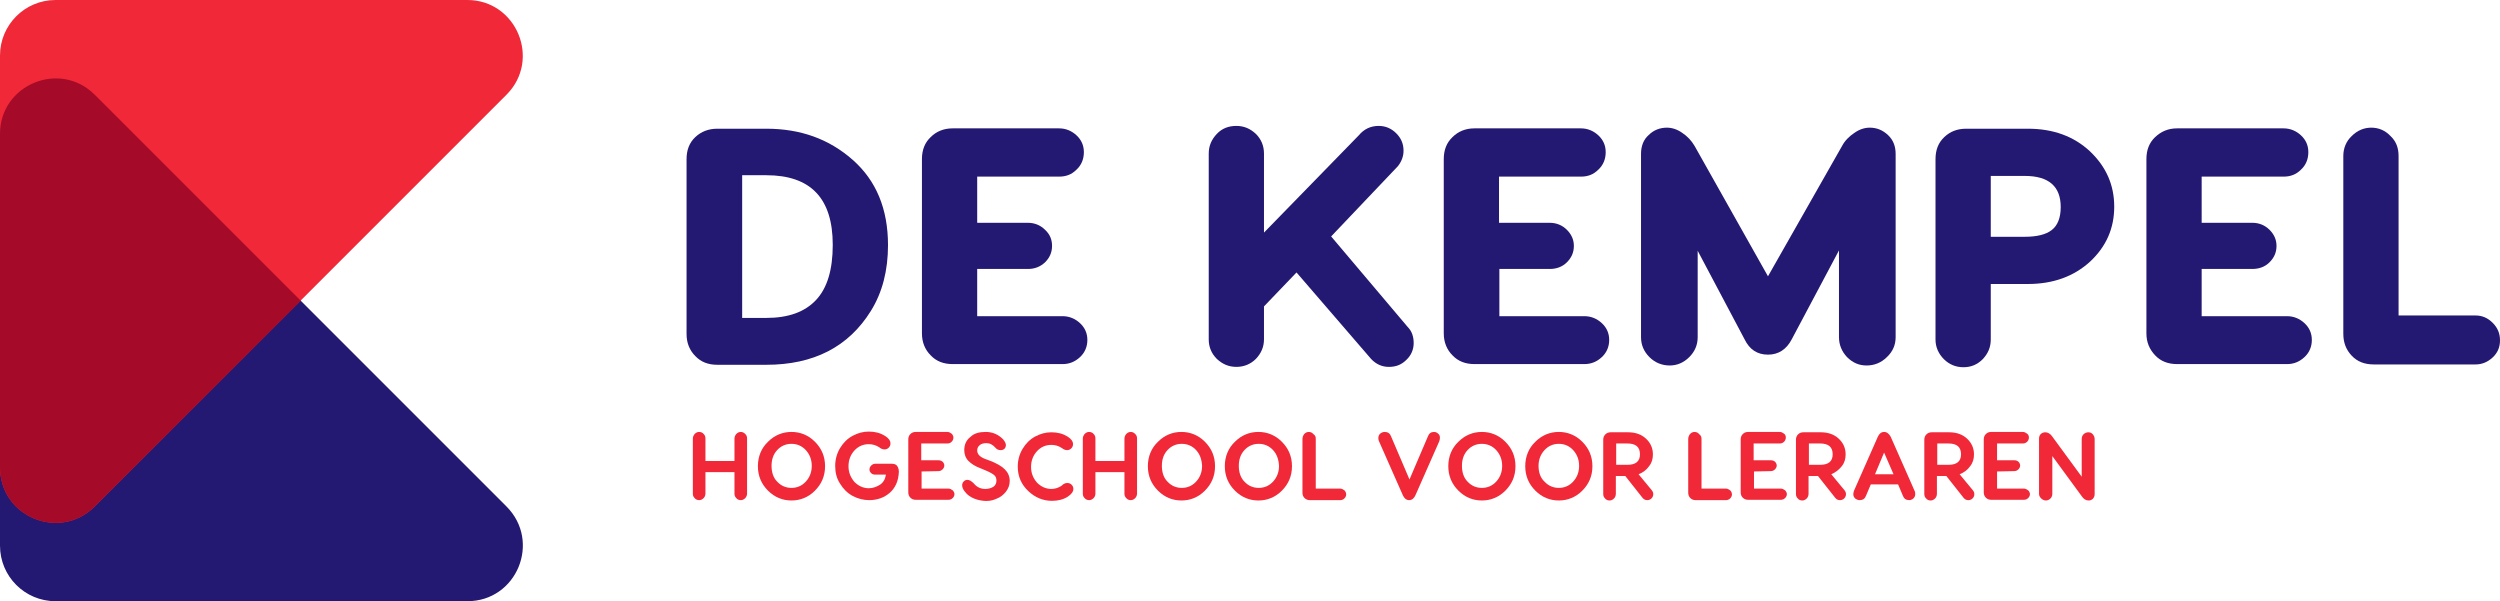
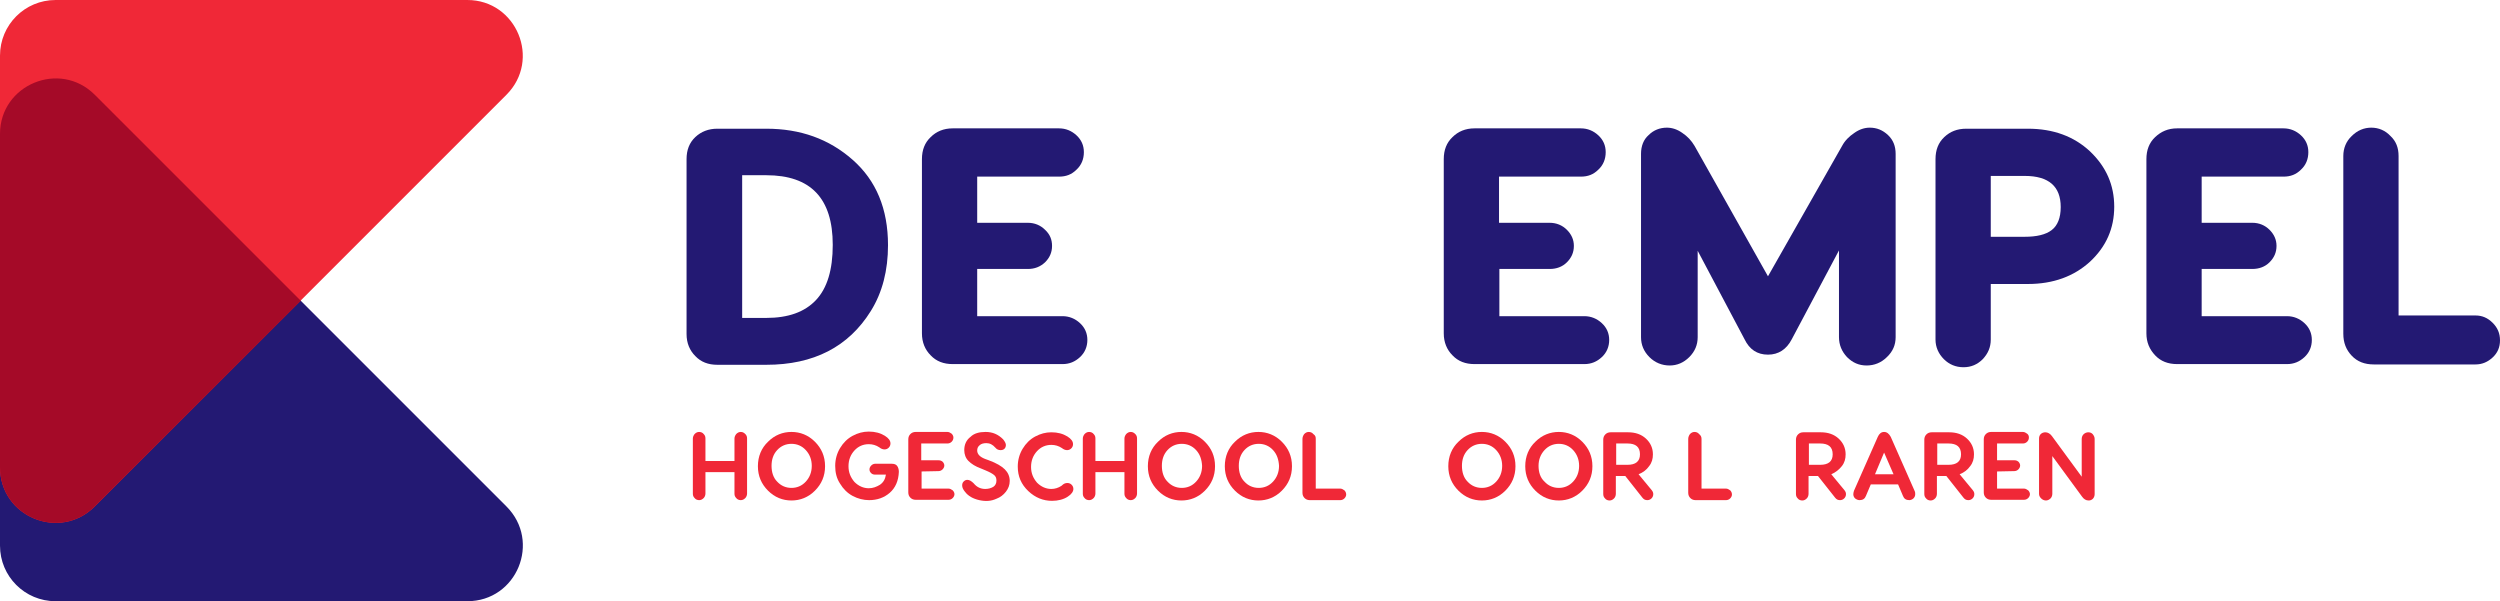
<svg xmlns="http://www.w3.org/2000/svg" version="1.1" id="Laag_1" x="0px" y="0px" viewBox="0 0 714.8 171.9" style="enable-background:new 0 0 714.8 171.9;" xml:space="preserve">
  <style type="text/css">
	.st0{fill:#231973;}
	.st1{fill:#F02837;}
	.st2{fill:#A50A28;}
</style>
  <path class="st0" d="M133.6,171.9H15.9c-8.8,0-15.9-7.1-15.9-15.9V38.3c0-14.1,17.1-21.2,27.1-11.2l117.7,117.7  C154.8,154.8,147.8,171.9,133.6,171.9z" />
  <path class="st1" d="M0,133.6V15.9C0,7.1,7.1,0,15.9,0h117.7c14.1,0,21.2,17.1,11.2,27.1L27.1,144.8C17.1,154.8,0,147.8,0,133.6z" />
  <path class="st2" d="M27.1,144.8L86,86L27.1,27.1C17.1,17.1,0,24.2,0,38.3v95.3C0,147.8,17.1,154.8,27.1,144.8z" />
  <g>
    <path class="st0" d="M205.1,36.8h14c9.7,0,17.9,2.9,24.7,8.9c6.7,5.9,10.1,14,10.1,24.4c0,7.2-1.6,13.5-4.9,18.8   c-6.4,10.3-16.4,15.4-29.9,15.4h-14c-2.6,0-4.7-0.8-6.3-2.5c-1.6-1.6-2.5-3.7-2.5-6.3V45.5c0-2.6,0.8-4.7,2.5-6.3   C200.5,37.6,202.6,36.8,205.1,36.8z M212.2,90.9h6.9c6.3,0,11-1.7,14.2-5.1c3.2-3.4,4.8-8.6,4.8-15.8c0-13.3-6.3-19.9-19-19.9h-6.9   V90.9z" />
    <path class="st0" d="M279.4,76.9v13.5h24.4c1.9,0,3.6,0.7,5,2s2.1,2.9,2.1,4.8c0,1.9-0.7,3.6-2.1,4.9s-3,2-5,2h-31.4   c-2.6,0-4.7-0.8-6.3-2.5c-1.6-1.6-2.5-3.7-2.5-6.3V45.5c0-2.6,0.8-4.7,2.5-6.3c1.6-1.6,3.7-2.5,6.3-2.5h30.4c1.9,0,3.6,0.7,5,2   c1.4,1.3,2.1,2.9,2.1,4.8c0,2-0.7,3.7-2.1,5c-1.4,1.4-3,2-5,2h-23.4v13.2h14.5c1.9,0,3.6,0.7,4.9,2c1.4,1.3,2,2.8,2,4.6   c0,1.9-0.7,3.4-2,4.7c-1.4,1.3-3,1.9-4.9,1.9L279.4,76.9L279.4,76.9z" />
-     <path class="st0" d="M380.6,67.6l21.9,25.9c1.2,1.2,1.7,2.8,1.7,4.6s-0.7,3.5-2.1,4.8c-1.4,1.4-3,2-5,2c-2,0-3.7-0.8-5.1-2.3   l-21.3-24.7l-9.3,9.7V97c0,2.2-0.8,4-2.3,5.6c-1.5,1.5-3.4,2.3-5.6,2.3s-4-0.8-5.6-2.3c-1.5-1.5-2.3-3.4-2.3-5.5V43.9   c0-2.2,0.8-4,2.3-5.6s3.4-2.3,5.6-2.3s4,0.8,5.6,2.3c1.5,1.5,2.3,3.4,2.3,5.6v22.6l27.1-27.8c1.5-1.8,3.4-2.7,5.7-2.7   c1.9,0,3.6,0.7,5,2.1c1.4,1.4,2.1,3,2.1,5c0,1.5-0.5,3-1.6,4.4L380.6,67.6z" />
    <path class="st0" d="M428.7,76.9v13.5H453c1.9,0,3.6,0.7,5,2s2.1,2.9,2.1,4.8c0,1.9-0.7,3.6-2.1,4.9s-3,2-5,2h-31.4   c-2.6,0-4.7-0.8-6.3-2.5c-1.6-1.6-2.5-3.7-2.5-6.3V45.5c0-2.6,0.8-4.7,2.5-6.3c1.6-1.6,3.7-2.5,6.3-2.5h30.4c1.9,0,3.6,0.7,5,2   c1.4,1.3,2.1,2.9,2.1,4.8c0,2-0.7,3.7-2.1,5c-1.4,1.4-3,2-5,2h-23.4v13.2h14.5c1.9,0,3.6,0.7,4.9,2c1.3,1.3,2,2.8,2,4.6   c0,1.9-0.7,3.4-2,4.7c-1.3,1.3-3,1.9-4.9,1.9L428.7,76.9L428.7,76.9z" />
    <path class="st0" d="M534.6,36.5c2,0,3.7,0.7,5.2,2.1s2.2,3.2,2.2,5.4v52.4c0,2.2-0.8,4.1-2.5,5.7c-1.6,1.6-3.6,2.4-5.8,2.4   c-2.2,0-4-0.8-5.6-2.4c-1.5-1.6-2.3-3.5-2.3-5.7V71.6L512.3,97c-1.5,2.9-3.8,4.4-6.8,4.4c-3.1,0-5.3-1.5-6.7-4.4l-13.4-25.3v24.7   c0,2.2-0.8,4.1-2.4,5.7c-1.6,1.6-3.5,2.4-5.6,2.4c-2.2,0-4.2-0.8-5.8-2.4c-1.6-1.6-2.4-3.5-2.4-5.7V44c0-2.2,0.7-4.1,2.2-5.4   c1.4-1.4,3.2-2.1,5.2-2.1c1.5,0,3,0.5,4.4,1.5c1.5,1,2.6,2.2,3.5,3.7L505.5,79l21.2-37.3c0.8-1.5,2-2.7,3.5-3.7   C531.6,37,533.1,36.5,534.6,36.5z" />
    <path class="st0" d="M562.2,36.8h17.6c7.3,0,13.2,2.2,17.8,6.5c4.6,4.4,6.9,9.6,6.9,15.8c0,6.2-2.3,11.4-6.9,15.7   c-4.6,4.2-10.5,6.4-17.8,6.4h-10.6v15.9c0,2.2-0.8,4-2.3,5.6c-1.5,1.5-3.3,2.3-5.5,2.3c-2.2,0-4.1-0.8-5.6-2.3s-2.4-3.4-2.4-5.6   V45.5c0-2.6,0.8-4.7,2.5-6.3S559.6,36.8,562.2,36.8z M569.2,67.7h9.7c3.4,0,6-0.6,7.7-1.9c1.7-1.3,2.6-3.5,2.6-6.6   c0-5.9-3.4-8.9-10.3-8.9h-9.7V67.7z" />
    <path class="st0" d="M629.5,76.9v13.5h24.4c1.9,0,3.6,0.7,5,2s2.1,2.9,2.1,4.8c0,1.9-0.7,3.6-2.1,4.9s-3,2-5,2h-31.4   c-2.6,0-4.7-0.8-6.3-2.5s-2.5-3.7-2.5-6.3V45.5c0-2.6,0.8-4.7,2.5-6.3s3.7-2.5,6.3-2.5h30.4c1.9,0,3.6,0.7,5,2   c1.4,1.3,2.1,2.9,2.1,4.8c0,2-0.7,3.7-2.1,5c-1.4,1.4-3,2-5,2h-23.4v13.2H644c1.9,0,3.6,0.7,4.9,2c1.3,1.3,2,2.8,2,4.6   c0,1.9-0.7,3.4-2,4.7c-1.3,1.3-3,1.9-4.9,1.9L629.5,76.9L629.5,76.9z" />
    <path class="st0" d="M685.8,44.6v45.6h22c1.9,0,3.5,0.7,4.9,2.1s2.1,3,2.1,5s-0.7,3.6-2.1,4.9s-3,2-4.9,2h-29.1   c-2.6,0-4.7-0.8-6.3-2.5S670,98,670,95.4V44.6c0-2.2,0.8-4.2,2.4-5.7c1.6-1.6,3.5-2.4,5.6-2.4s4,0.8,5.5,2.4   C685.1,40.4,685.8,42.3,685.8,44.6z" />
  </g>
  <g>
    <g>
      <path class="st1" d="M210,131.8v-6.4c0-0.5,0.2-0.9,0.5-1.3c0.4-0.4,0.8-0.6,1.3-0.6s0.9,0.2,1.3,0.6c0.4,0.4,0.5,0.8,0.5,1.3    v15.7c0,0.5-0.2,1-0.5,1.3c-0.4,0.4-0.8,0.6-1.3,0.6s-1-0.2-1.3-0.6c-0.4-0.4-0.5-0.8-0.5-1.3V135h-8.3v6.1c0,0.5-0.2,1-0.5,1.3    c-0.4,0.4-0.8,0.6-1.3,0.6c-0.5,0-1-0.2-1.3-0.6c-0.4-0.4-0.5-0.8-0.5-1.3v-15.7c0-0.5,0.2-0.9,0.5-1.3c0.4-0.4,0.8-0.6,1.3-0.6    s1,0.2,1.3,0.6c0.4,0.4,0.5,0.8,0.5,1.3v6.4H210z" />
      <path class="st1" d="M219.6,126.3c1.9-1.9,4.2-2.8,6.7-2.8s4.8,0.9,6.7,2.8c1.9,1.9,2.9,4.2,2.9,7s-1,5.1-2.9,7    c-1.9,1.9-4.2,2.8-6.7,2.8c-2.5,0-4.8-0.9-6.7-2.8c-1.9-1.9-2.9-4.2-2.9-7S217.7,128.1,219.6,126.3z M230.4,128.7    c-1.1-1.2-2.5-1.8-4.1-1.8s-3,0.6-4.1,1.8c-1.1,1.2-1.6,2.7-1.6,4.5s0.5,3.4,1.6,4.5c1.1,1.2,2.5,1.8,4.1,1.8s3-0.6,4.1-1.8    c1.1-1.2,1.7-2.7,1.7-4.5C232.1,131.4,231.5,129.9,230.4,128.7z" />
-       <path class="st1" d="M250.2,132.6h4.8c0.7,0,1.2,0.2,1.5,0.6s0.5,1,0.5,1.7c-0.1,2.6-1,4.6-2.6,6c-1.6,1.4-3.6,2.1-5.9,2.1    c-1.6,0-3.2-0.4-4.7-1.2c-1.5-0.8-2.7-2-3.6-3.5c-1-1.5-1.4-3.2-1.4-5.1c0-1.9,0.5-3.6,1.4-5.1c0.9-1.5,2.1-2.7,3.6-3.5    c1.5-0.8,3-1.2,4.6-1.2c1.8,0,3.3,0.4,4.6,1.2c1.1,0.7,1.6,1.4,1.6,2.2c0,0.5-0.2,0.9-0.5,1.2c-0.3,0.3-0.7,0.5-1.2,0.5    c-0.5,0-1-0.2-1.5-0.6c-0.9-0.6-1.9-0.9-3-0.9c-1.6,0-3,0.6-4.1,1.8c-1.1,1.2-1.7,2.7-1.7,4.5c0,1.8,0.6,3.2,1.7,4.5    c1.2,1.2,2.6,1.8,4.1,1.8c1.2,0,2.2-0.4,3.2-1c1-0.7,1.5-1.6,1.7-2.9h-3.1c-0.4,0-0.8-0.1-1.1-0.4c-0.3-0.3-0.5-0.6-0.5-1.1    c0-0.4,0.2-0.8,0.5-1.1S249.8,132.6,250.2,132.6z" />
+       <path class="st1" d="M250.2,132.6h4.8c0.7,0,1.2,0.2,1.5,0.6s0.5,1,0.5,1.7c-0.1,2.6-1,4.6-2.6,6c-1.6,1.4-3.6,2.1-5.9,2.1    c-1.6,0-3.2-0.4-4.7-1.2c-1.5-0.8-2.7-2-3.6-3.5c-1-1.5-1.4-3.2-1.4-5.1c0-1.9,0.5-3.6,1.4-5.1c0.9-1.5,2.1-2.7,3.6-3.5    c1.5-0.8,3-1.2,4.6-1.2c1.8,0,3.3,0.4,4.6,1.2c1.1,0.7,1.6,1.4,1.6,2.2c0,0.5-0.2,0.9-0.5,1.2c-0.3,0.3-0.7,0.5-1.2,0.5    c-0.5,0-1-0.2-1.5-0.6c-0.9-0.6-1.9-0.9-3-0.9c-1.6,0-3,0.6-4.1,1.8c-1.1,1.2-1.7,2.7-1.7,4.5c0,1.8,0.6,3.2,1.7,4.5    c1.2,1.2,2.6,1.8,4.1,1.8c1.2,0,2.2-0.4,3.2-1c1-0.7,1.5-1.6,1.7-2.9h-3.1c-0.4,0-0.8-0.1-1.1-0.4c-0.3-0.3-0.5-0.6-0.5-1.1    c0-0.4,0.2-0.8,0.5-1.1S249.8,132.6,250.2,132.6" />
      <path class="st1" d="M263.5,134.8v4.9h7.7c0.4,0,0.8,0.2,1.2,0.5c0.3,0.3,0.5,0.7,0.5,1.1s-0.2,0.8-0.5,1.1s-0.7,0.5-1.2,0.5h-9.4    c-0.6,0-1.1-0.2-1.5-0.6c-0.4-0.4-0.6-0.9-0.6-1.5v-15.2c0-0.6,0.2-1.1,0.6-1.5c0.4-0.4,0.9-0.6,1.5-0.6h9.1    c0.4,0,0.8,0.2,1.2,0.5c0.3,0.3,0.5,0.7,0.5,1.1c0,0.5-0.2,0.9-0.5,1.2c-0.3,0.3-0.7,0.5-1.2,0.5h-7.5v4.8h4.9    c0.5,0,0.8,0.1,1.2,0.4c0.3,0.3,0.5,0.7,0.5,1.1c0,0.4-0.2,0.8-0.5,1.1s-0.7,0.5-1.2,0.5L263.5,134.8L263.5,134.8z" />
      <path class="st1" d="M281.8,123.5c2,0,3.6,0.7,5,2.1c0.5,0.6,0.8,1.2,0.8,1.6c0,0.4-0.1,0.8-0.4,1.1c-0.3,0.3-0.7,0.4-1.1,0.4    c-0.6,0-1.1-0.2-1.5-0.7c-0.8-0.9-1.6-1.3-2.6-1.3c-0.8,0-1.5,0.2-1.9,0.6c-0.5,0.4-0.7,0.9-0.7,1.5c0,1,0.7,1.8,2.2,2.4l1.1,0.4    c2.2,0.8,3.7,1.7,4.6,2.6c0.9,0.9,1.4,2,1.4,3.3c0,1.2-0.4,2.2-1.1,3.1c-0.7,0.9-1.6,1.6-2.7,2c-1.5,0.7-3.1,0.8-4.9,0.4    c-1.8-0.4-3.2-1.2-4.1-2.4c-0.5-0.6-0.8-1.2-0.8-1.8c0-0.4,0.1-0.8,0.4-1.1c0.3-0.3,0.6-0.5,1.1-0.5c0.6,0,1.2,0.4,1.8,1    c0.9,1.1,2,1.6,3.3,1.6c0.9,0,1.6-0.2,2.3-0.6c0.6-0.4,0.9-1,0.9-1.8c0-0.7-0.2-1.2-0.7-1.6s-1.2-0.8-2.4-1.3l-1.2-0.5    c-1.7-0.6-2.9-1.4-3.7-2.2s-1.2-1.9-1.2-3.1c0-1.6,0.6-2.9,1.8-3.8C278.5,123.9,280,123.5,281.8,123.5z" />
      <path class="st1" d="M305.2,138.1c0.5,0,0.9,0.2,1.2,0.5s0.5,0.7,0.5,1.2c0,0.7-0.5,1.5-1.6,2.2c-1.2,0.8-2.8,1.2-4.5,1.2    c-2.5,0-4.8-0.9-6.8-2.8c-2-1.9-3-4.2-3-7c0-1.9,0.5-3.6,1.4-5.1c0.9-1.5,2.1-2.7,3.6-3.5c1.5-0.8,3-1.2,4.6-1.2    c1.8,0,3.3,0.4,4.6,1.2c1.1,0.7,1.6,1.4,1.6,2.2c0,0.5-0.2,0.9-0.5,1.2c-0.3,0.3-0.7,0.5-1.2,0.5c-0.5,0-1-0.2-1.5-0.6    c-0.9-0.6-1.9-0.9-3-0.9c-1.6,0-3,0.6-4.1,1.8c-1.1,1.2-1.7,2.7-1.7,4.5c0,1.8,0.6,3.2,1.7,4.5c1.2,1.2,2.6,1.8,4.1,1.8    c1,0,2-0.3,2.9-0.9C304.2,138.2,304.7,138.1,305.2,138.1z" />
      <path class="st1" d="M321.5,131.8v-6.4c0-0.5,0.2-0.9,0.5-1.3c0.4-0.4,0.8-0.6,1.3-0.6s0.9,0.2,1.3,0.6c0.4,0.4,0.5,0.8,0.5,1.3    v15.7c0,0.5-0.2,1-0.5,1.3c-0.4,0.4-0.8,0.6-1.3,0.6s-1-0.2-1.3-0.6c-0.4-0.4-0.5-0.8-0.5-1.3V135h-8.3v6.1c0,0.5-0.2,1-0.5,1.3    c-0.4,0.4-0.8,0.6-1.3,0.6c-0.5,0-1-0.2-1.3-0.6c-0.4-0.4-0.5-0.8-0.5-1.3v-15.7c0-0.5,0.2-0.9,0.5-1.3c0.4-0.4,0.8-0.6,1.3-0.6    s1,0.2,1.3,0.6c0.4,0.4,0.5,0.8,0.5,1.3v6.4H321.5z" />
      <path class="st1" d="M331.1,126.3c1.9-1.9,4.2-2.8,6.7-2.8s4.8,0.9,6.7,2.8c1.9,1.9,2.9,4.2,2.9,7s-1,5.1-2.9,7    c-1.9,1.9-4.2,2.8-6.7,2.8c-2.5,0-4.8-0.9-6.7-2.8c-1.9-1.9-2.9-4.2-2.9-7S329.2,128.1,331.1,126.3z M342,128.7    c-1.1-1.2-2.5-1.8-4.1-1.8s-3,0.6-4.1,1.8c-1.1,1.2-1.6,2.7-1.6,4.5s0.5,3.4,1.6,4.5c1.1,1.2,2.5,1.8,4.1,1.8s3-0.6,4.1-1.8    c1.1-1.2,1.7-2.7,1.7-4.5C343.6,131.4,343.1,129.9,342,128.7z" />
      <path class="st1" d="M353.1,126.3c1.9-1.9,4.2-2.8,6.7-2.8s4.8,0.9,6.7,2.8c1.9,1.9,2.9,4.2,2.9,7s-1,5.1-2.9,7    c-1.9,1.9-4.2,2.8-6.7,2.8c-2.5,0-4.8-0.9-6.7-2.8c-1.9-1.9-2.9-4.2-2.9-7S351.2,128.1,353.1,126.3z M364,128.7    c-1.1-1.2-2.5-1.8-4.1-1.8s-3,0.6-4.1,1.8c-1.1,1.2-1.6,2.7-1.6,4.5s0.5,3.4,1.6,4.5c1.1,1.2,2.5,1.8,4.1,1.8s3-0.6,4.1-1.8    c1.1-1.2,1.7-2.7,1.7-4.5C365.6,131.4,365.1,129.9,364,128.7z" />
      <path class="st1" d="M376.2,125.5v14.2h7c0.4,0,0.8,0.2,1.2,0.5c0.3,0.3,0.5,0.7,0.5,1.2c0,0.4-0.2,0.8-0.5,1.1s-0.7,0.5-1.2,0.5    h-8.7c-0.6,0-1.1-0.2-1.5-0.6c-0.4-0.4-0.6-0.9-0.6-1.5v-15.4c0-0.5,0.2-1,0.5-1.4c0.4-0.4,0.8-0.6,1.3-0.6s1,0.2,1.3,0.6    C376.1,124.5,376.2,124.9,376.2,125.5z" />
-       <path class="st1" d="M410,123.5c0.5,0,0.9,0.2,1.2,0.5c0.4,0.3,0.5,0.7,0.5,1.2c0,0.4-0.1,0.7-0.2,1l-6.8,15.4    c-0.4,0.9-1,1.4-1.8,1.4c-0.8,0-1.4-0.5-1.8-1.4l-6.8-15.4c-0.2-0.4-0.2-0.7-0.2-1c0-0.5,0.2-0.9,0.5-1.2c0.4-0.3,0.8-0.5,1.3-0.5    c0.9,0,1.5,0.4,1.8,1.2l5.3,12.4l5.3-12.4C408.6,123.9,409.2,123.5,410,123.5z" />
      <path class="st1" d="M417,126.3c1.9-1.9,4.2-2.8,6.7-2.8s4.8,0.9,6.7,2.8c1.9,1.9,2.9,4.2,2.9,7s-1,5.1-2.9,7    c-1.9,1.9-4.2,2.8-6.7,2.8c-2.5,0-4.8-0.9-6.7-2.8c-1.9-1.9-2.9-4.2-2.9-7S415.1,128.1,417,126.3z M427.8,128.7    c-1.1-1.2-2.5-1.8-4.1-1.8s-3,0.6-4.1,1.8c-1.1,1.2-1.6,2.7-1.6,4.5s0.5,3.4,1.6,4.5c1.1,1.2,2.5,1.8,4.1,1.8s3-0.6,4.1-1.8    c1.1-1.2,1.7-2.7,1.7-4.5C429.5,131.4,428.9,129.9,427.8,128.7z" />
      <path class="st1" d="M439,126.3c1.9-1.9,4.2-2.8,6.7-2.8s4.8,0.9,6.7,2.8c1.9,1.9,2.9,4.2,2.9,7s-1,5.1-2.9,7    c-1.9,1.9-4.2,2.8-6.7,2.8c-2.5,0-4.8-0.9-6.7-2.8c-1.9-1.9-2.9-4.2-2.9-7S437.1,128.1,439,126.3z M449.8,128.7    c-1.1-1.2-2.5-1.8-4.1-1.8s-3,0.6-4.1,1.8c-1.1,1.2-1.7,2.7-1.7,4.5s0.5,3.4,1.7,4.5c1.1,1.2,2.5,1.8,4.1,1.8s3-0.6,4.1-1.8    c1.1-1.2,1.7-2.7,1.7-4.5C451.5,131.4,450.9,129.9,449.8,128.7z" />
      <path class="st1" d="M468.5,135.6l3.8,4.6c0.3,0.4,0.4,0.7,0.4,1.1c0,0.5-0.2,0.9-0.5,1.2s-0.7,0.5-1.2,0.5c-0.6,0-1-0.2-1.4-0.7    l-4.9-6.2h-2.7v5.1c0,0.5-0.2,1-0.5,1.3c-0.4,0.4-0.8,0.6-1.3,0.6c-0.5,0-1-0.2-1.3-0.6c-0.4-0.4-0.5-0.8-0.5-1.3v-15.5    c0-0.6,0.2-1.1,0.6-1.5c0.4-0.4,0.9-0.6,1.5-0.6h5c2.1,0,3.8,0.6,5.1,1.8c1.3,1.2,2,2.7,2,4.5c0,1.3-0.3,2.4-1.1,3.4    C470.8,134.3,469.8,135.1,468.5,135.6z M465.3,126.8h-3.2v6.1h3.2c2.4,0,3.6-1,3.6-3C468.9,127.8,467.7,126.8,465.3,126.8z" />
      <path class="st1" d="M486.5,125.5v14.2h7c0.4,0,0.8,0.2,1.2,0.5c0.3,0.3,0.5,0.7,0.5,1.2c0,0.4-0.2,0.8-0.5,1.1s-0.7,0.5-1.2,0.5    h-8.7c-0.6,0-1.1-0.2-1.5-0.6c-0.4-0.4-0.6-0.9-0.6-1.5v-15.4c0-0.5,0.2-1,0.5-1.4c0.4-0.4,0.8-0.6,1.3-0.6s1,0.2,1.3,0.6    C486.3,124.5,486.5,124.9,486.5,125.5z" />
-       <path class="st1" d="M501.5,134.8v4.9h7.7c0.4,0,0.8,0.2,1.2,0.5c0.3,0.3,0.5,0.7,0.5,1.1s-0.2,0.8-0.5,1.1s-0.7,0.5-1.2,0.5h-9.4    c-0.6,0-1.1-0.2-1.5-0.6c-0.4-0.4-0.6-0.9-0.6-1.5v-15.2c0-0.6,0.2-1.1,0.6-1.5c0.4-0.4,0.9-0.6,1.5-0.6h9.1    c0.4,0,0.8,0.2,1.2,0.5s0.5,0.7,0.5,1.1c0,0.5-0.2,0.9-0.5,1.2c-0.3,0.3-0.7,0.5-1.2,0.5h-7.5v4.8h4.9c0.5,0,0.8,0.1,1.2,0.4    c0.3,0.3,0.5,0.7,0.5,1.1c0,0.4-0.2,0.8-0.5,1.1s-0.7,0.5-1.2,0.5L501.5,134.8L501.5,134.8z" />
      <path class="st1" d="M523.6,135.6l3.8,4.6c0.3,0.4,0.4,0.7,0.4,1.1c0,0.5-0.2,0.9-0.5,1.2s-0.7,0.5-1.2,0.5c-0.6,0-1-0.2-1.4-0.7    l-4.9-6.2h-2.7v5.1c0,0.5-0.2,1-0.5,1.3c-0.4,0.4-0.8,0.6-1.3,0.6c-0.5,0-1-0.2-1.3-0.6c-0.4-0.4-0.5-0.8-0.5-1.3v-15.5    c0-0.6,0.2-1.1,0.6-1.5c0.4-0.4,0.9-0.6,1.5-0.6h5c2.1,0,3.8,0.6,5.1,1.8c1.3,1.2,2,2.7,2,4.5c0,1.3-0.3,2.4-1.1,3.4    C525.8,134.3,524.8,135.1,523.6,135.6z M520.4,126.8h-3.2v6.1h3.2c2.4,0,3.6-1,3.6-3C524,127.8,522.8,126.8,520.4,126.8z" />
      <path class="st1" d="M540.6,124.9l6.8,15.4c0.2,0.4,0.2,0.7,0.2,1c0,0.5-0.2,0.9-0.5,1.2c-0.3,0.3-0.8,0.5-1.2,0.5    c-0.9,0-1.5-0.4-1.8-1.2l-1.4-3.3h-7.8l-1.4,3.3c-0.3,0.8-0.9,1.2-1.8,1.2c-0.5,0-0.9-0.2-1.3-0.5c-0.3-0.3-0.5-0.7-0.5-1.2    c0-0.3,0.1-0.7,0.2-1l6.8-15.4c0.4-0.9,1-1.4,1.8-1.4C539.5,123.5,540.1,124,540.6,124.9z M538.7,129.4l-2.6,6.2h5.3L538.7,129.4z    " />
      <path class="st1" d="M560.3,135.6l3.8,4.6c0.3,0.4,0.4,0.7,0.4,1.1c0,0.5-0.2,0.9-0.5,1.2s-0.7,0.5-1.2,0.5c-0.6,0-1-0.2-1.4-0.7    l-4.9-6.2h-2.7v5.1c0,0.5-0.2,1-0.5,1.3c-0.4,0.4-0.8,0.6-1.3,0.6c-0.5,0-1-0.2-1.3-0.6c-0.4-0.4-0.5-0.8-0.5-1.3v-15.5    c0-0.6,0.2-1.1,0.6-1.5c0.4-0.4,0.9-0.6,1.5-0.6h5c2.1,0,3.8,0.6,5.1,1.8c1.3,1.2,2,2.7,2,4.5c0,1.3-0.3,2.4-1.1,3.4    C562.6,134.3,561.6,135.1,560.3,135.6z M557.1,126.8h-3.2v6.1h3.2c2.4,0,3.6-1,3.6-3C560.7,127.8,559.5,126.8,557.1,126.8z" />
      <path class="st1" d="M571,134.8v4.9h7.7c0.4,0,0.8,0.2,1.2,0.5c0.3,0.3,0.5,0.7,0.5,1.1s-0.2,0.8-0.5,1.1s-0.7,0.5-1.2,0.5h-9.4    c-0.6,0-1.1-0.2-1.5-0.6c-0.4-0.4-0.6-0.9-0.6-1.5v-15.2c0-0.6,0.2-1.1,0.6-1.5c0.4-0.4,0.9-0.6,1.5-0.6h9.1    c0.4,0,0.8,0.2,1.2,0.5s0.5,0.7,0.5,1.1c0,0.5-0.2,0.9-0.5,1.2c-0.3,0.3-0.7,0.5-1.2,0.5H571v4.8h4.9c0.5,0,0.8,0.1,1.2,0.4    c0.3,0.3,0.5,0.7,0.5,1.1c0,0.4-0.2,0.8-0.5,1.1s-0.7,0.5-1.2,0.5L571,134.8L571,134.8z" />
      <path class="st1" d="M597.1,123.6c0.5,0,1,0.2,1.3,0.6s0.5,0.8,0.5,1.3v15.8c0,0.5-0.2,1-0.5,1.3c-0.3,0.3-0.7,0.5-1.2,0.5    c-0.8,0-1.4-0.4-1.9-1.1l-8.5-11.6v10.8c0,0.5-0.2,1-0.5,1.3s-0.8,0.6-1.3,0.6c-0.5,0-1-0.2-1.4-0.6c-0.4-0.4-0.6-0.8-0.6-1.3    v-15.8c0-0.6,0.2-1,0.5-1.3c0.3-0.3,0.8-0.5,1.3-0.5c0.7,0,1.4,0.4,1.9,1.1l8.5,11.6v-10.8c0-0.5,0.2-1,0.5-1.3    C596.1,123.8,596.6,123.6,597.1,123.6z" />
    </g>
  </g>
</svg>